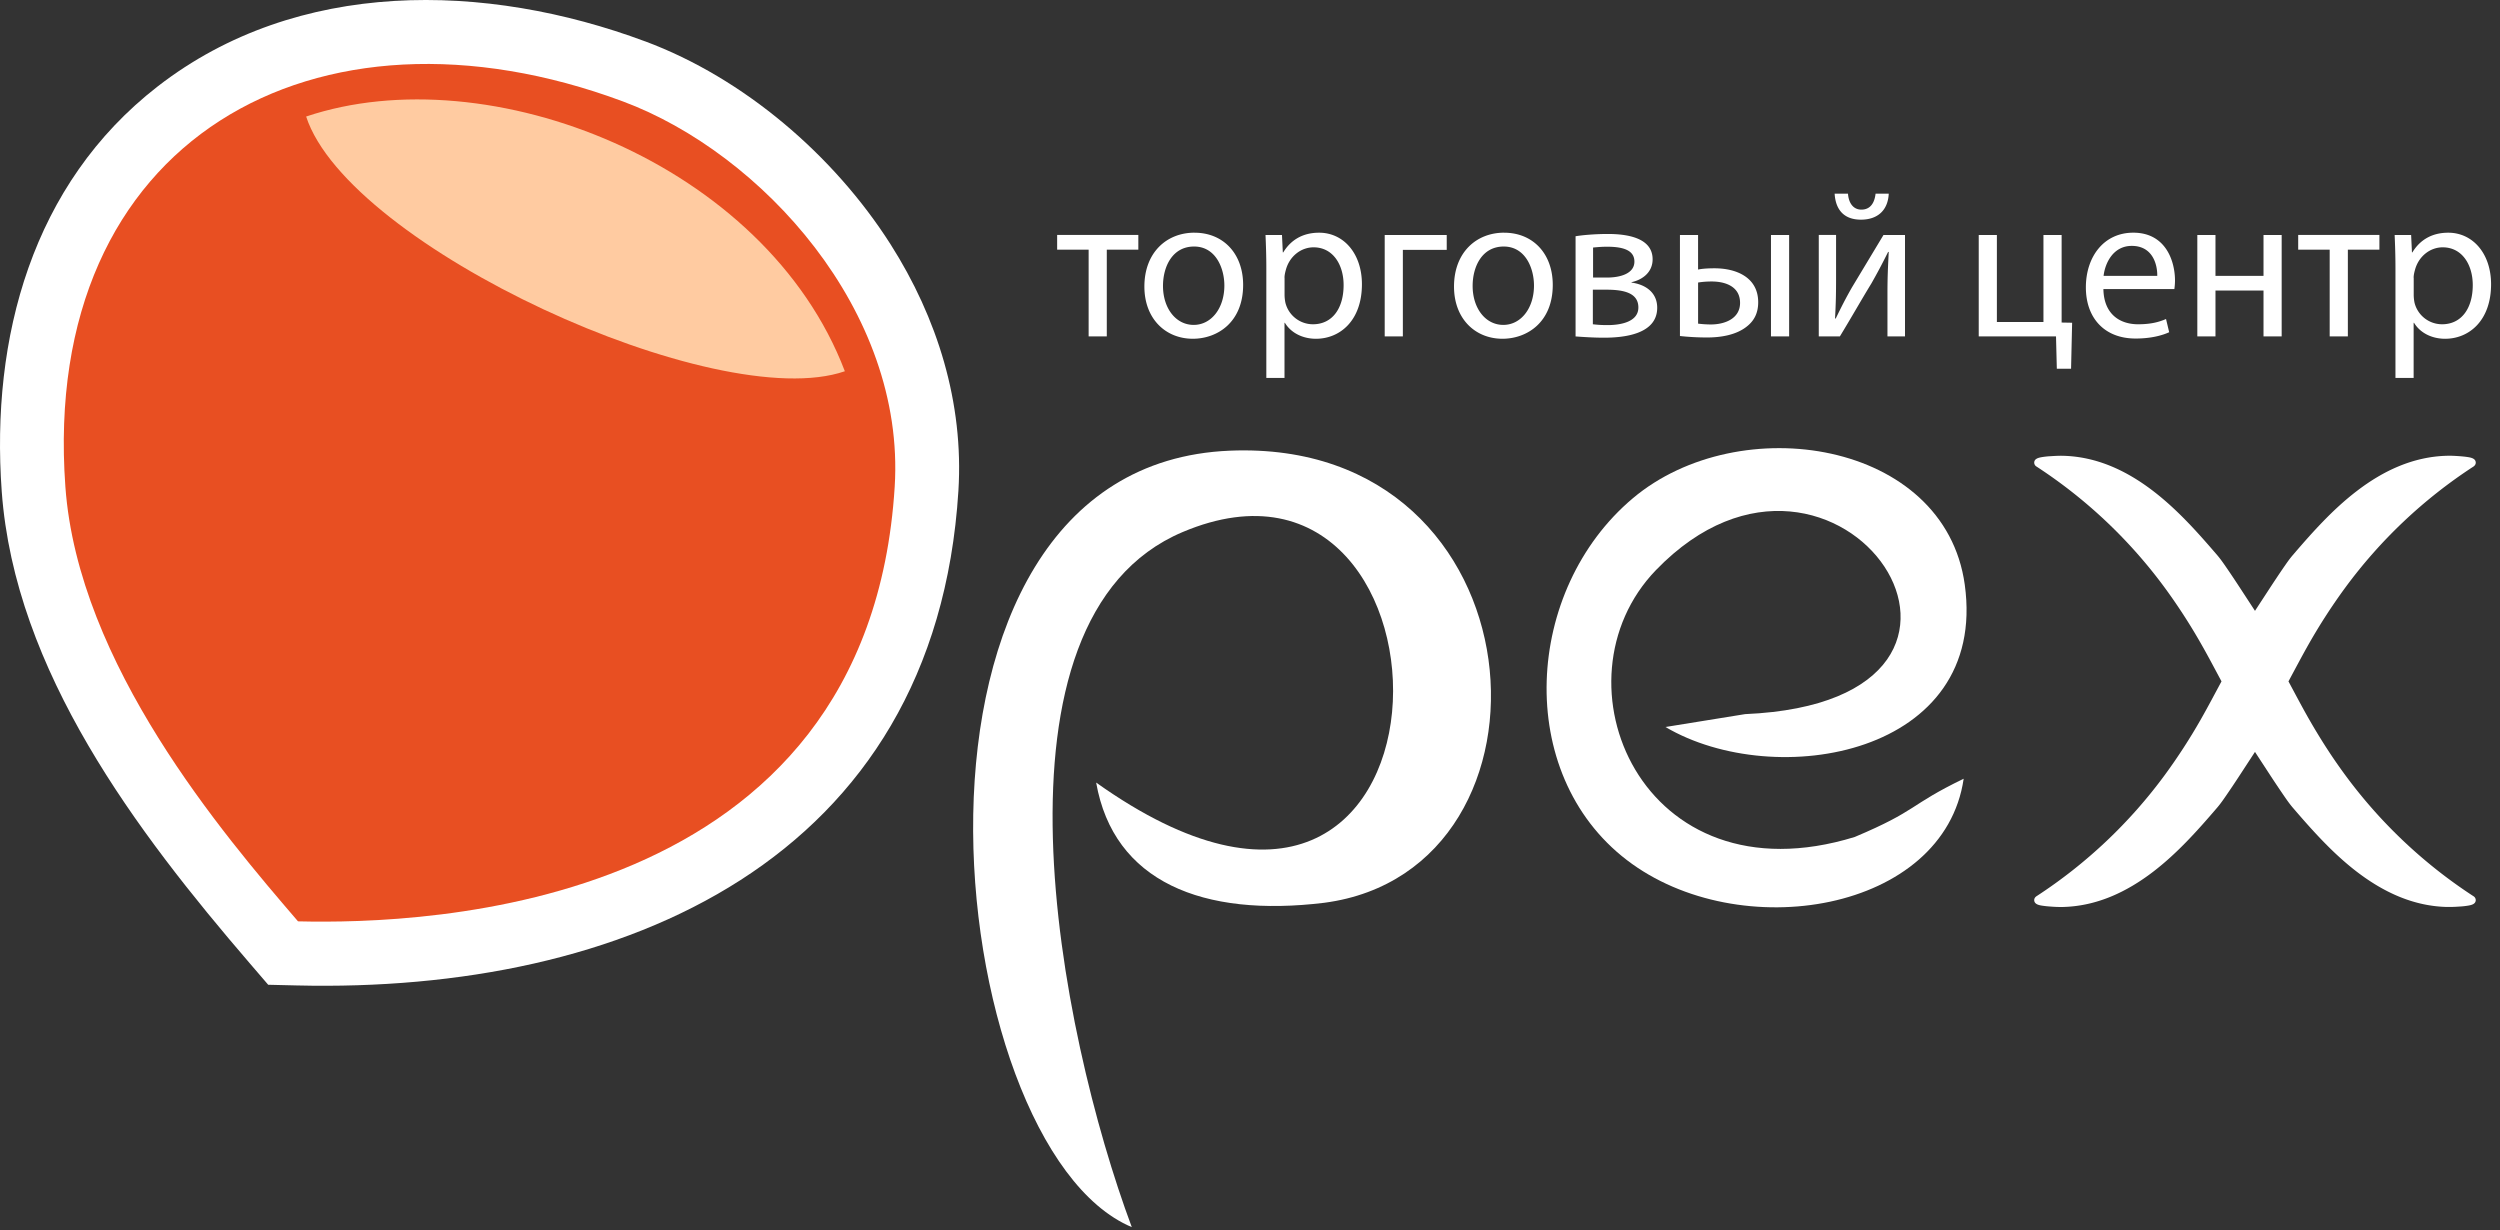
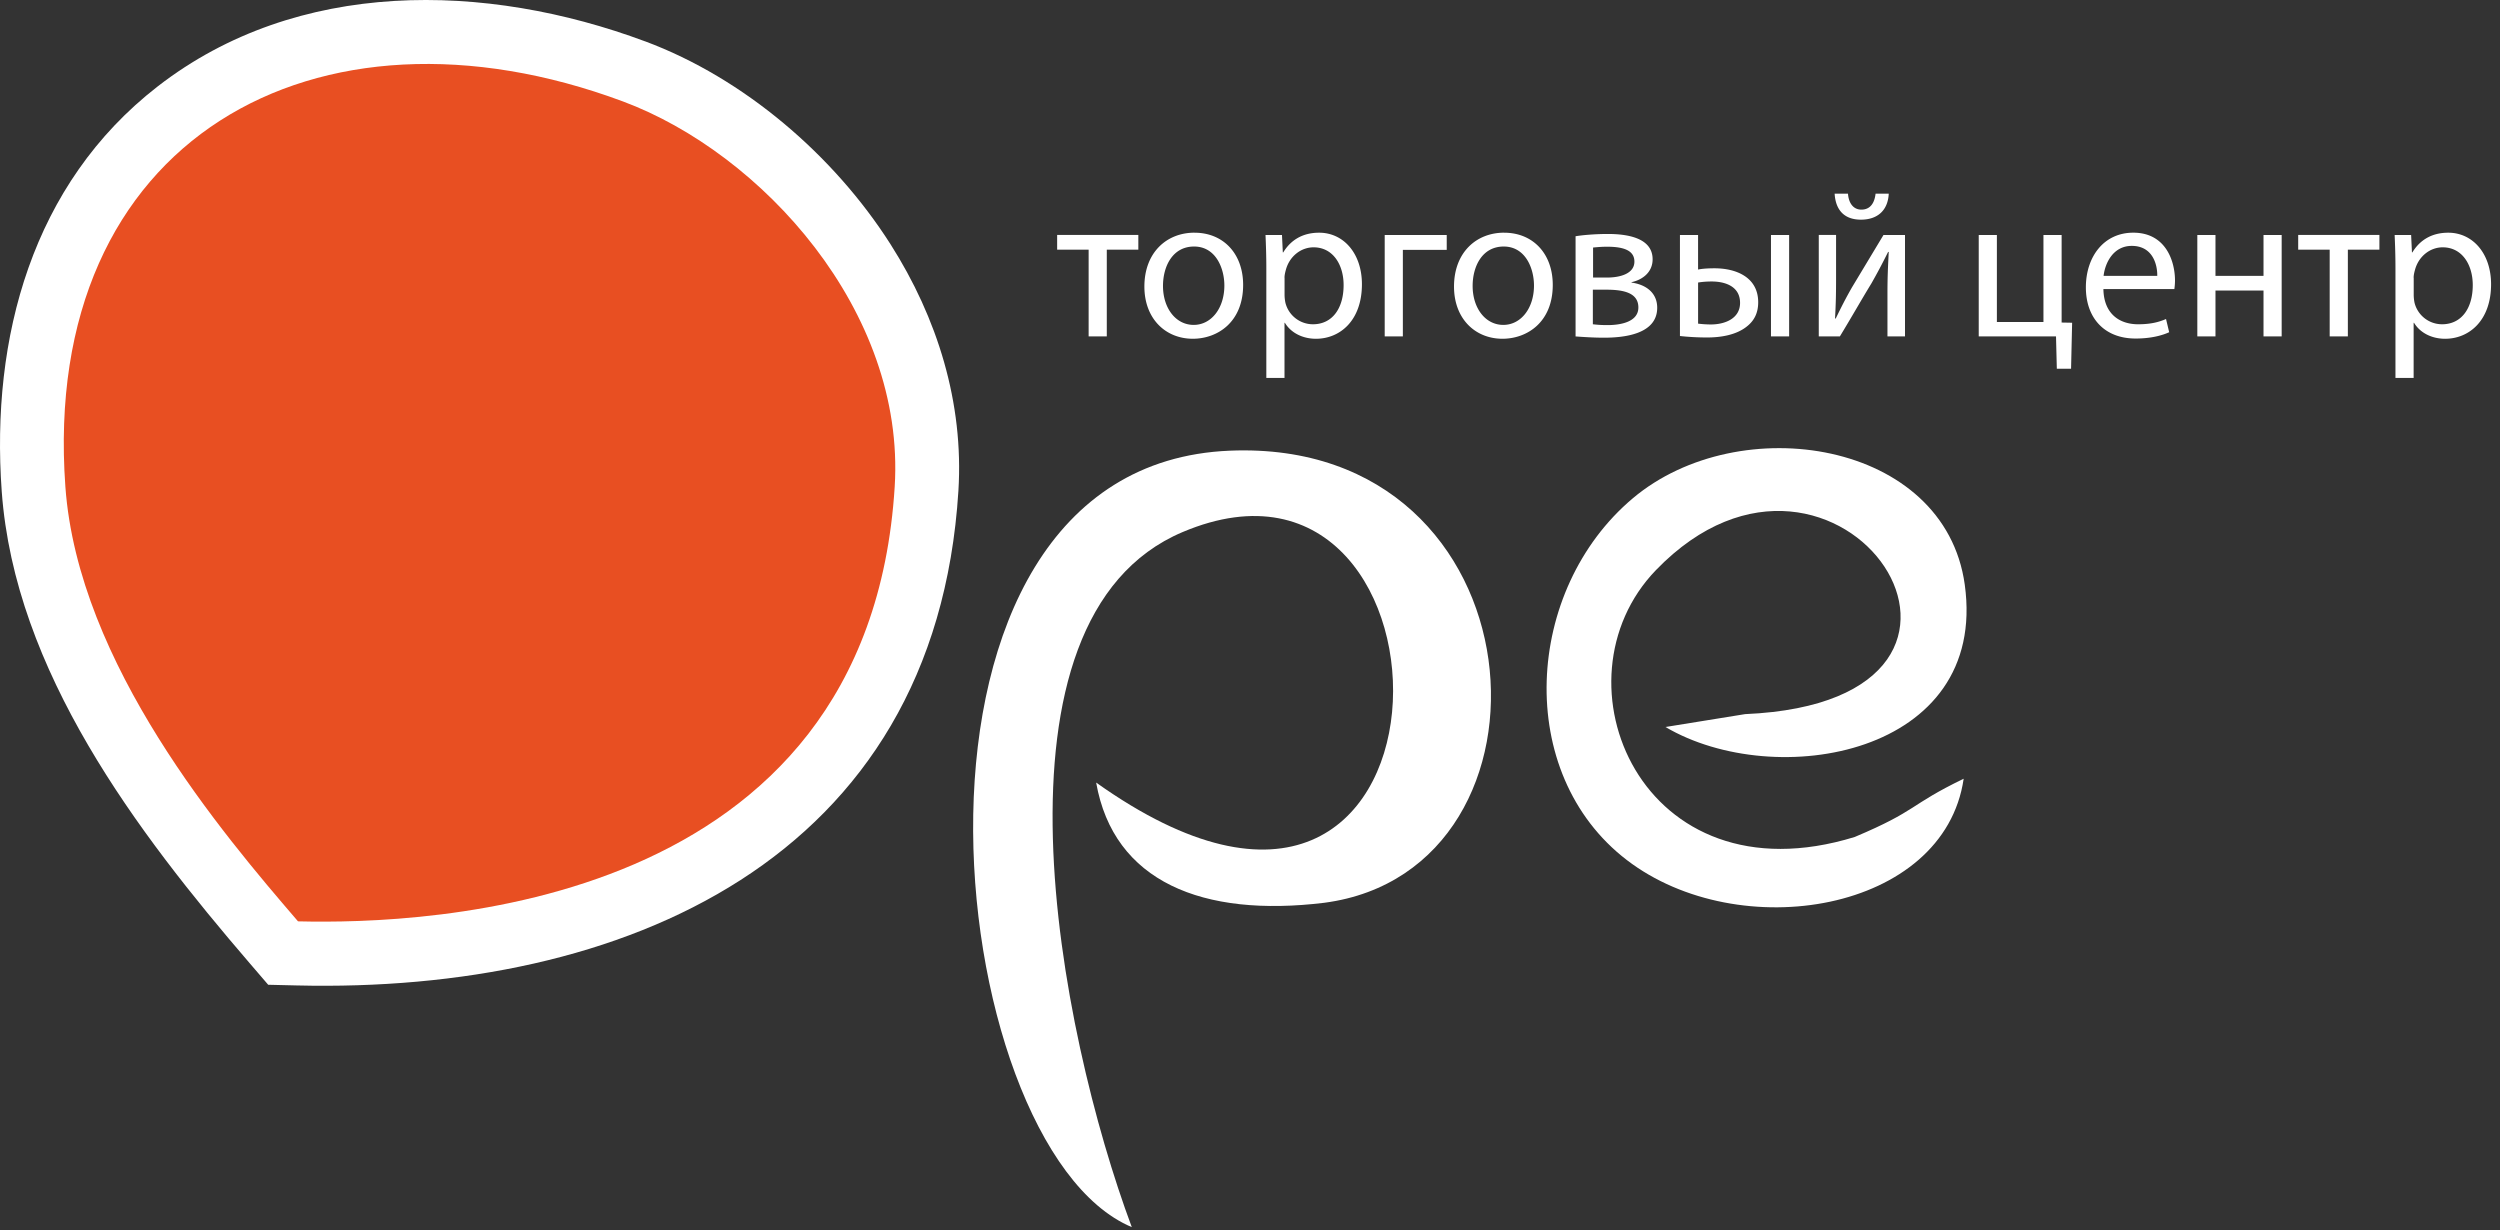
<svg xmlns="http://www.w3.org/2000/svg" width="126" height="62" fill="none">
  <rect width="100%" height="100%" fill="#333333" stroke="none" />
-   <path fill-rule="evenodd" clip-rule="evenodd" d="M57.042 61.847c-3.68-9.876-7.779-30.66 2.564-35.032 14.79-6.251 14.807 26.271-4.36 12.626.88 5.01 5.38 6.806 11.5 6.059 12.53-1.655 11.12-23.439-4.761-22.786-18.237.749-14.605 35.081-4.943 39.133Z" fill="#fff" />
+   <path fill-rule="evenodd" clip-rule="evenodd" d="M57.042 61.847c-3.68-9.876-7.779-30.66 2.564-35.032 14.79-6.251 14.807 26.271-4.36 12.626.88 5.01 5.38 6.806 11.5 6.059 12.53-1.655 11.12-23.439-4.761-22.786-18.237.749-14.605 35.081-4.943 39.133" fill="#fff" />
  <path fill-rule="evenodd" clip-rule="evenodd" d="M98.969 39.248c-2.79 1.35-2.292 1.587-5.49 2.935-10.756 3.315-15.406-7.877-10.017-13.452 9.148-9.464 20.058 6.588 4.492 7.261l-4.014.649c5.54 3.267 16.274 1.422 15.084-7.176-1.006-7.264-11.358-8.877-16.732-4.35-5.463 4.601-6.005 13.856-.3 18.231 5.659 4.34 15.996 2.625 16.977-4.097ZM32.516 2.084c4.982 1.855 9.518 5.752 12.366 10.226 2.362 3.71 3.697 7.993 3.422 12.422-1.162 18.682-16.997 25.333-33.361 24.934l-1.426-.034-.933-1.086C6.9 41.932.74 33.816.087 24.764c-.56-7.74 1.533-15.499 7.86-20.408C15-1.116 24.494-.904 32.518 2.086l-.002-.002Z" fill="#fff" />
  <path fill-rule="evenodd" clip-rule="evenodd" d="M31.398 5.113C38.37 7.71 45.645 15.666 45.093 24.529 43.763 45.903 21.45 46.591 15.02 46.436c-3.782-4.4-11.08-12.96-11.725-21.907C2.025 6.964 15.983-.63 31.398 5.113Z" fill="#E84F22" />
-   <path fill-rule="evenodd" clip-rule="evenodd" d="M15.429 5.873c2.14 6.56 20.696 15.07 27.151 12.838C38.591 8.225 24.628 2.78 15.43 5.873Z" fill="#FFCBA1" />
-   <path fill-rule="evenodd" clip-rule="evenodd" d="m113.651 37.895-.045.07-.744 1.14a49.02 49.02 0 0 1-.631.943c-.154.224-.309.452-.486.658-.991 1.156-2.006 2.294-3.217 3.223-1.337 1.026-2.85 1.741-4.558 1.783a6.026 6.026 0 0 1-.614-.021 4.854 4.854 0 0 1-.468-.051c-.146-.026-.348-.074-.363-.257-.008-.09.043-.167.115-.214a24.837 24.837 0 0 0 6.477-6.125 29.089 29.089 0 0 0 1.801-2.781c.362-.634.699-1.279 1.046-1.921-.345-.642-.682-1.288-1.046-1.922a29.089 29.089 0 0 0-1.801-2.781 24.868 24.868 0 0 0-6.477-6.125.23.23 0 0 1-.115-.214c.015-.183.217-.23.363-.257a3.89 3.89 0 0 1 .468-.051c.203-.013.41-.025.614-.02 1.708.039 3.219.754 4.558 1.782 1.209.929 2.226 2.069 3.217 3.223.177.206.332.434.486.657.215.313.424.628.631.944l.744 1.14.045.07.045-.07.744-1.14c.208-.316.417-.631.631-.944.155-.223.309-.451.486-.657.991-1.156 2.006-2.294 3.218-3.223 1.337-1.027 2.849-1.741 4.558-1.783.205-.006.41.006.614.02.156.012.312.026.467.052.147.026.348.074.363.257.008.089-.043.166-.114.214a24.84 24.84 0 0 0-6.478 6.125 29.089 29.089 0 0 0-1.801 2.781c-.361.634-.699 1.279-1.045 1.922.345.64.682 1.287 1.045 1.92.55.96 1.145 1.892 1.801 2.782a24.872 24.872 0 0 0 6.478 6.125.232.232 0 0 1 .114.214c-.015.183-.216.23-.363.257a3.896 3.896 0 0 1-.467.051 7.423 7.423 0 0 1-.614.02c-1.709-.039-3.219-.754-4.558-1.782-1.21-.929-2.227-2.07-3.218-3.223-.177-.206-.331-.434-.486-.658a60.497 60.497 0 0 1-.631-.943l-.744-1.14-.045-.07Z" fill="#fff" />
  <path d="M53.28 11.843v.739h1.587v4.374h.915v-4.374h1.59v-.74H53.28ZM60.203 11.727c-1.41 0-2.526 1.004-2.526 2.716 0 1.617 1.063 2.63 2.441 2.63 1.232 0 2.536-.824 2.536-2.715 0-1.564-.99-2.63-2.453-2.63h.002Zm-.02.698c1.094 0 1.525 1.099 1.525 1.965 0 1.151-.663 1.985-1.546 1.985-.904 0-1.547-.845-1.547-1.964 0-.972.473-1.986 1.567-1.986ZM63.823 19.047h.916V16.27h.02c.305.507.895.804 1.567.804 1.2 0 2.315-.908 2.315-2.748 0-1.552-.926-2.598-2.156-2.598-.831 0-1.432.37-1.81.993h-.021l-.042-.877h-.83c.02.486.041 1.013.041 1.67v5.534Zm.916-5.05c0-.127.032-.265.064-.38.179-.698.768-1.152 1.4-1.152.979 0 1.515.877 1.515 1.902 0 1.172-.568 1.976-1.546 1.976a1.43 1.43 0 0 1-1.388-1.087 2.115 2.115 0 0 1-.042-.38v-.878l-.003-.002ZM69.789 11.843v5.113h.915v-4.363h2.211v-.75H69.79ZM75.808 11.727c-1.41 0-2.526 1.004-2.526 2.716 0 1.617 1.063 2.63 2.442 2.63 1.231 0 2.535-.824 2.535-2.715 0-1.564-.989-2.63-2.453-2.63h.002Zm-.02.698c1.094 0 1.525 1.099 1.525 1.965 0 1.151-.663 1.985-1.546 1.985-.904 0-1.546-.845-1.546-1.964 0-.972.472-1.986 1.567-1.986ZM79.408 16.956c.273.02.862.064 1.431.064 1 0 2.684-.168 2.684-1.51 0-.74-.548-1.164-1.294-1.268v-.02c.579-.127 1.063-.518 1.063-1.152 0-1.14-1.411-1.278-2.263-1.278-.599 0-1.261.053-1.62.115v5.05l-.001-.001Zm.883-4.48c.22-.02.41-.041.716-.041.927 0 1.367.242 1.367.75 0 .602-.704.804-1.388.804h-.695v-1.513ZM80.28 14.6h.674c.884 0 1.62.159 1.62.898 0 .74-.927.887-1.546.887-.294 0-.485-.011-.748-.042V14.6ZM84.669 11.843v5.092c.378.042.853.074 1.367.074.674 0 1.494-.116 2.051-.592.326-.274.526-.645.526-1.184 0-1.257-1.106-1.711-2.2-1.711-.337 0-.631.02-.83.064v-1.743h-.916.002Zm.915 2.397c.19-.032.42-.053.684-.053.695 0 1.431.254 1.431 1.078 0 .793-.768 1.088-1.473 1.088a5.22 5.22 0 0 1-.642-.042v-2.07Zm3.673-2.397v5.113h.915v-5.113h-.915ZM91.666 11.843v5.113h1.063c.548-.898 1.105-1.88 1.59-2.672.293-.518.515-.93.841-1.585h.032c-.041.825-.064 1.258-.064 2.092v2.165h.884v-5.113h-1.084l-1.59 2.642c-.336.591-.515.95-.82 1.573l-.032-.012c.041-.728.052-1.236.052-2.05v-2.155h-.874l.002.002Zm.8-2.082c.042.728.4 1.31 1.327 1.31.81 0 1.358-.444 1.4-1.31h-.664c-.052.465-.263.804-.715.804-.42 0-.643-.348-.675-.804h-.674.002ZM99.728 11.843v5.113h3.895l.041 1.628h.718l.053-2.318-.529-.01v-4.413h-.916v4.385h-2.347v-4.385h-.915ZM109.588 14.57c.012-.095.032-.245.032-.434 0-.94-.442-2.409-2.103-2.409-1.485 0-2.389 1.214-2.389 2.757 0 1.543.936 2.578 2.505 2.578.81 0 1.368-.169 1.694-.318l-.159-.666c-.346.148-.747.265-1.41.265-.927 0-1.726-.518-1.746-1.775h3.578l-.002.001Zm-3.567-.666c.073-.645.484-1.511 1.42-1.511 1.042 0 1.294.919 1.285 1.51h-2.705ZM110.745 11.843v5.113h.915v-2.313h2.421v2.313h.915v-5.113h-.915v2.06h-2.421v-2.06h-.915ZM115.829 11.843v.739h1.587v4.374h.916v-4.374h1.59v-.74h-4.093ZM120.731 19.047h.916V16.27h.021c.305.507.894.804 1.567.804 1.199 0 2.315-.908 2.315-2.748 0-1.552-.927-2.598-2.157-2.598-.831 0-1.432.37-1.81.993h-.021l-.041-.877h-.831c.021.486.041 1.013.041 1.67v5.534Zm.916-5.05c0-.127.032-.265.064-.38.179-.698.768-1.152 1.399-1.152.98 0 1.517.877 1.517 1.902 0 1.172-.569 1.976-1.547 1.976a1.43 1.43 0 0 1-1.388-1.087 2.09 2.09 0 0 1-.041-.38v-.878l-.004-.002Z" fill="#fff" />
</svg>